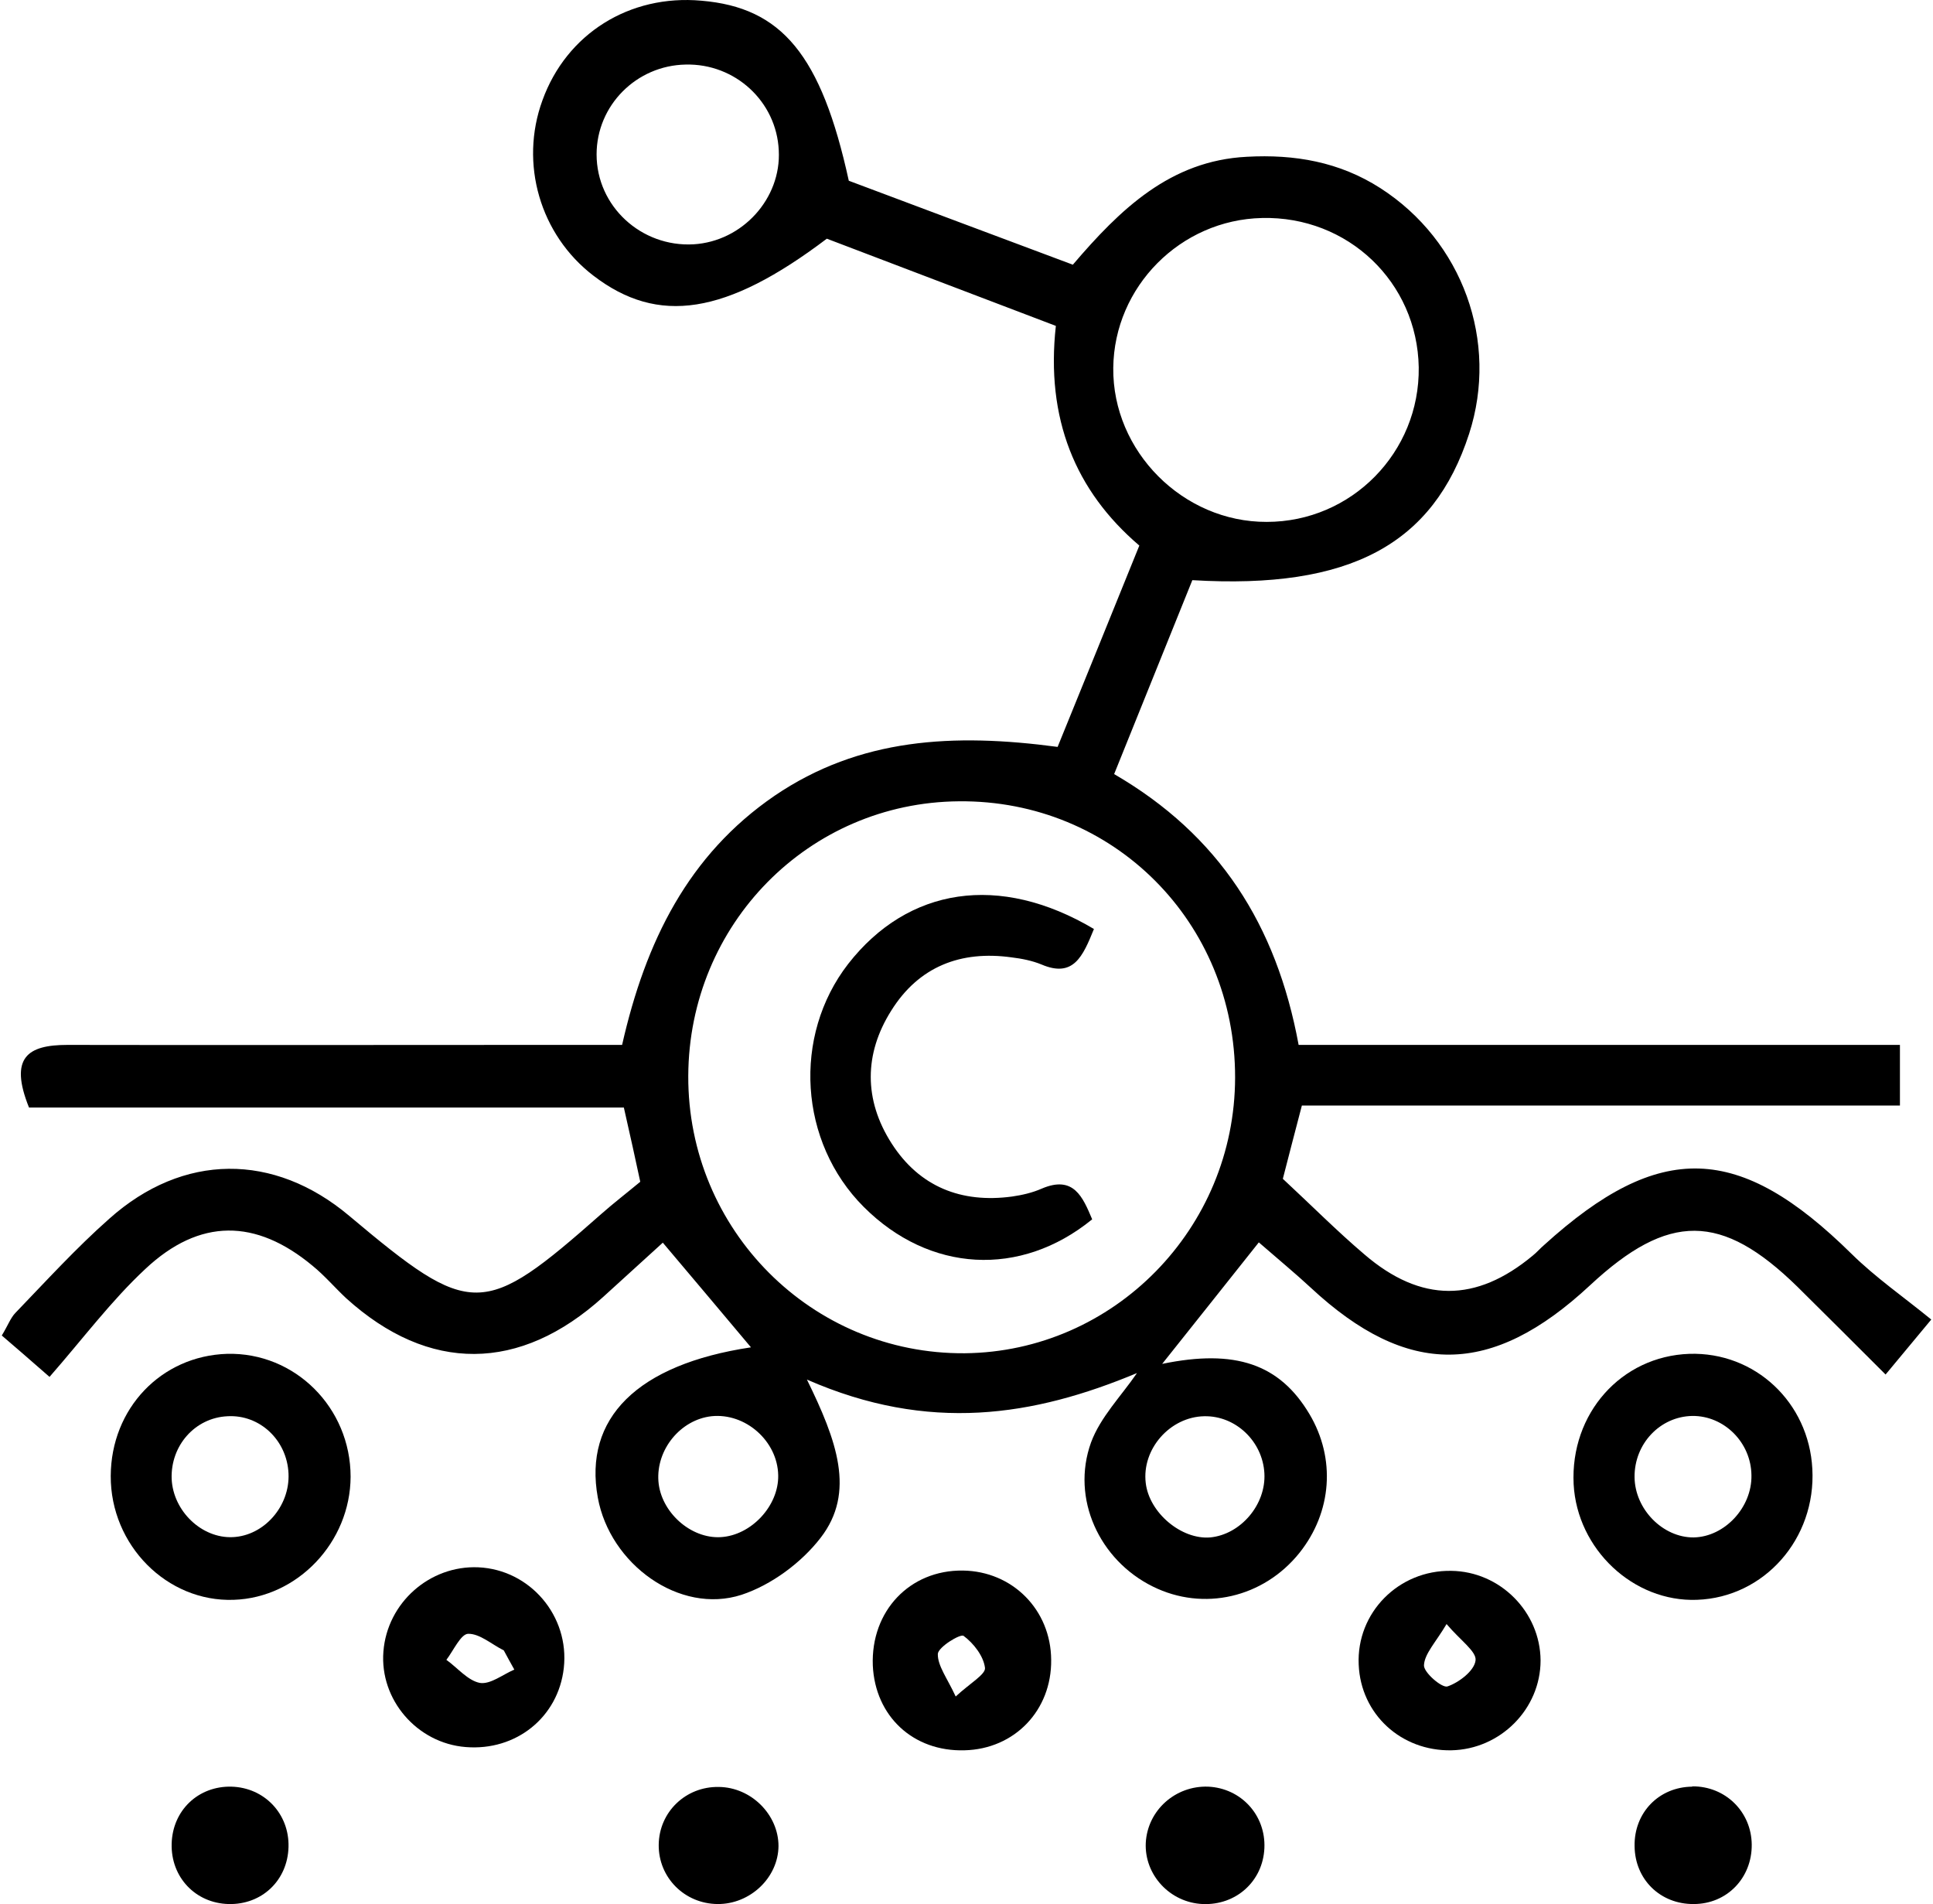
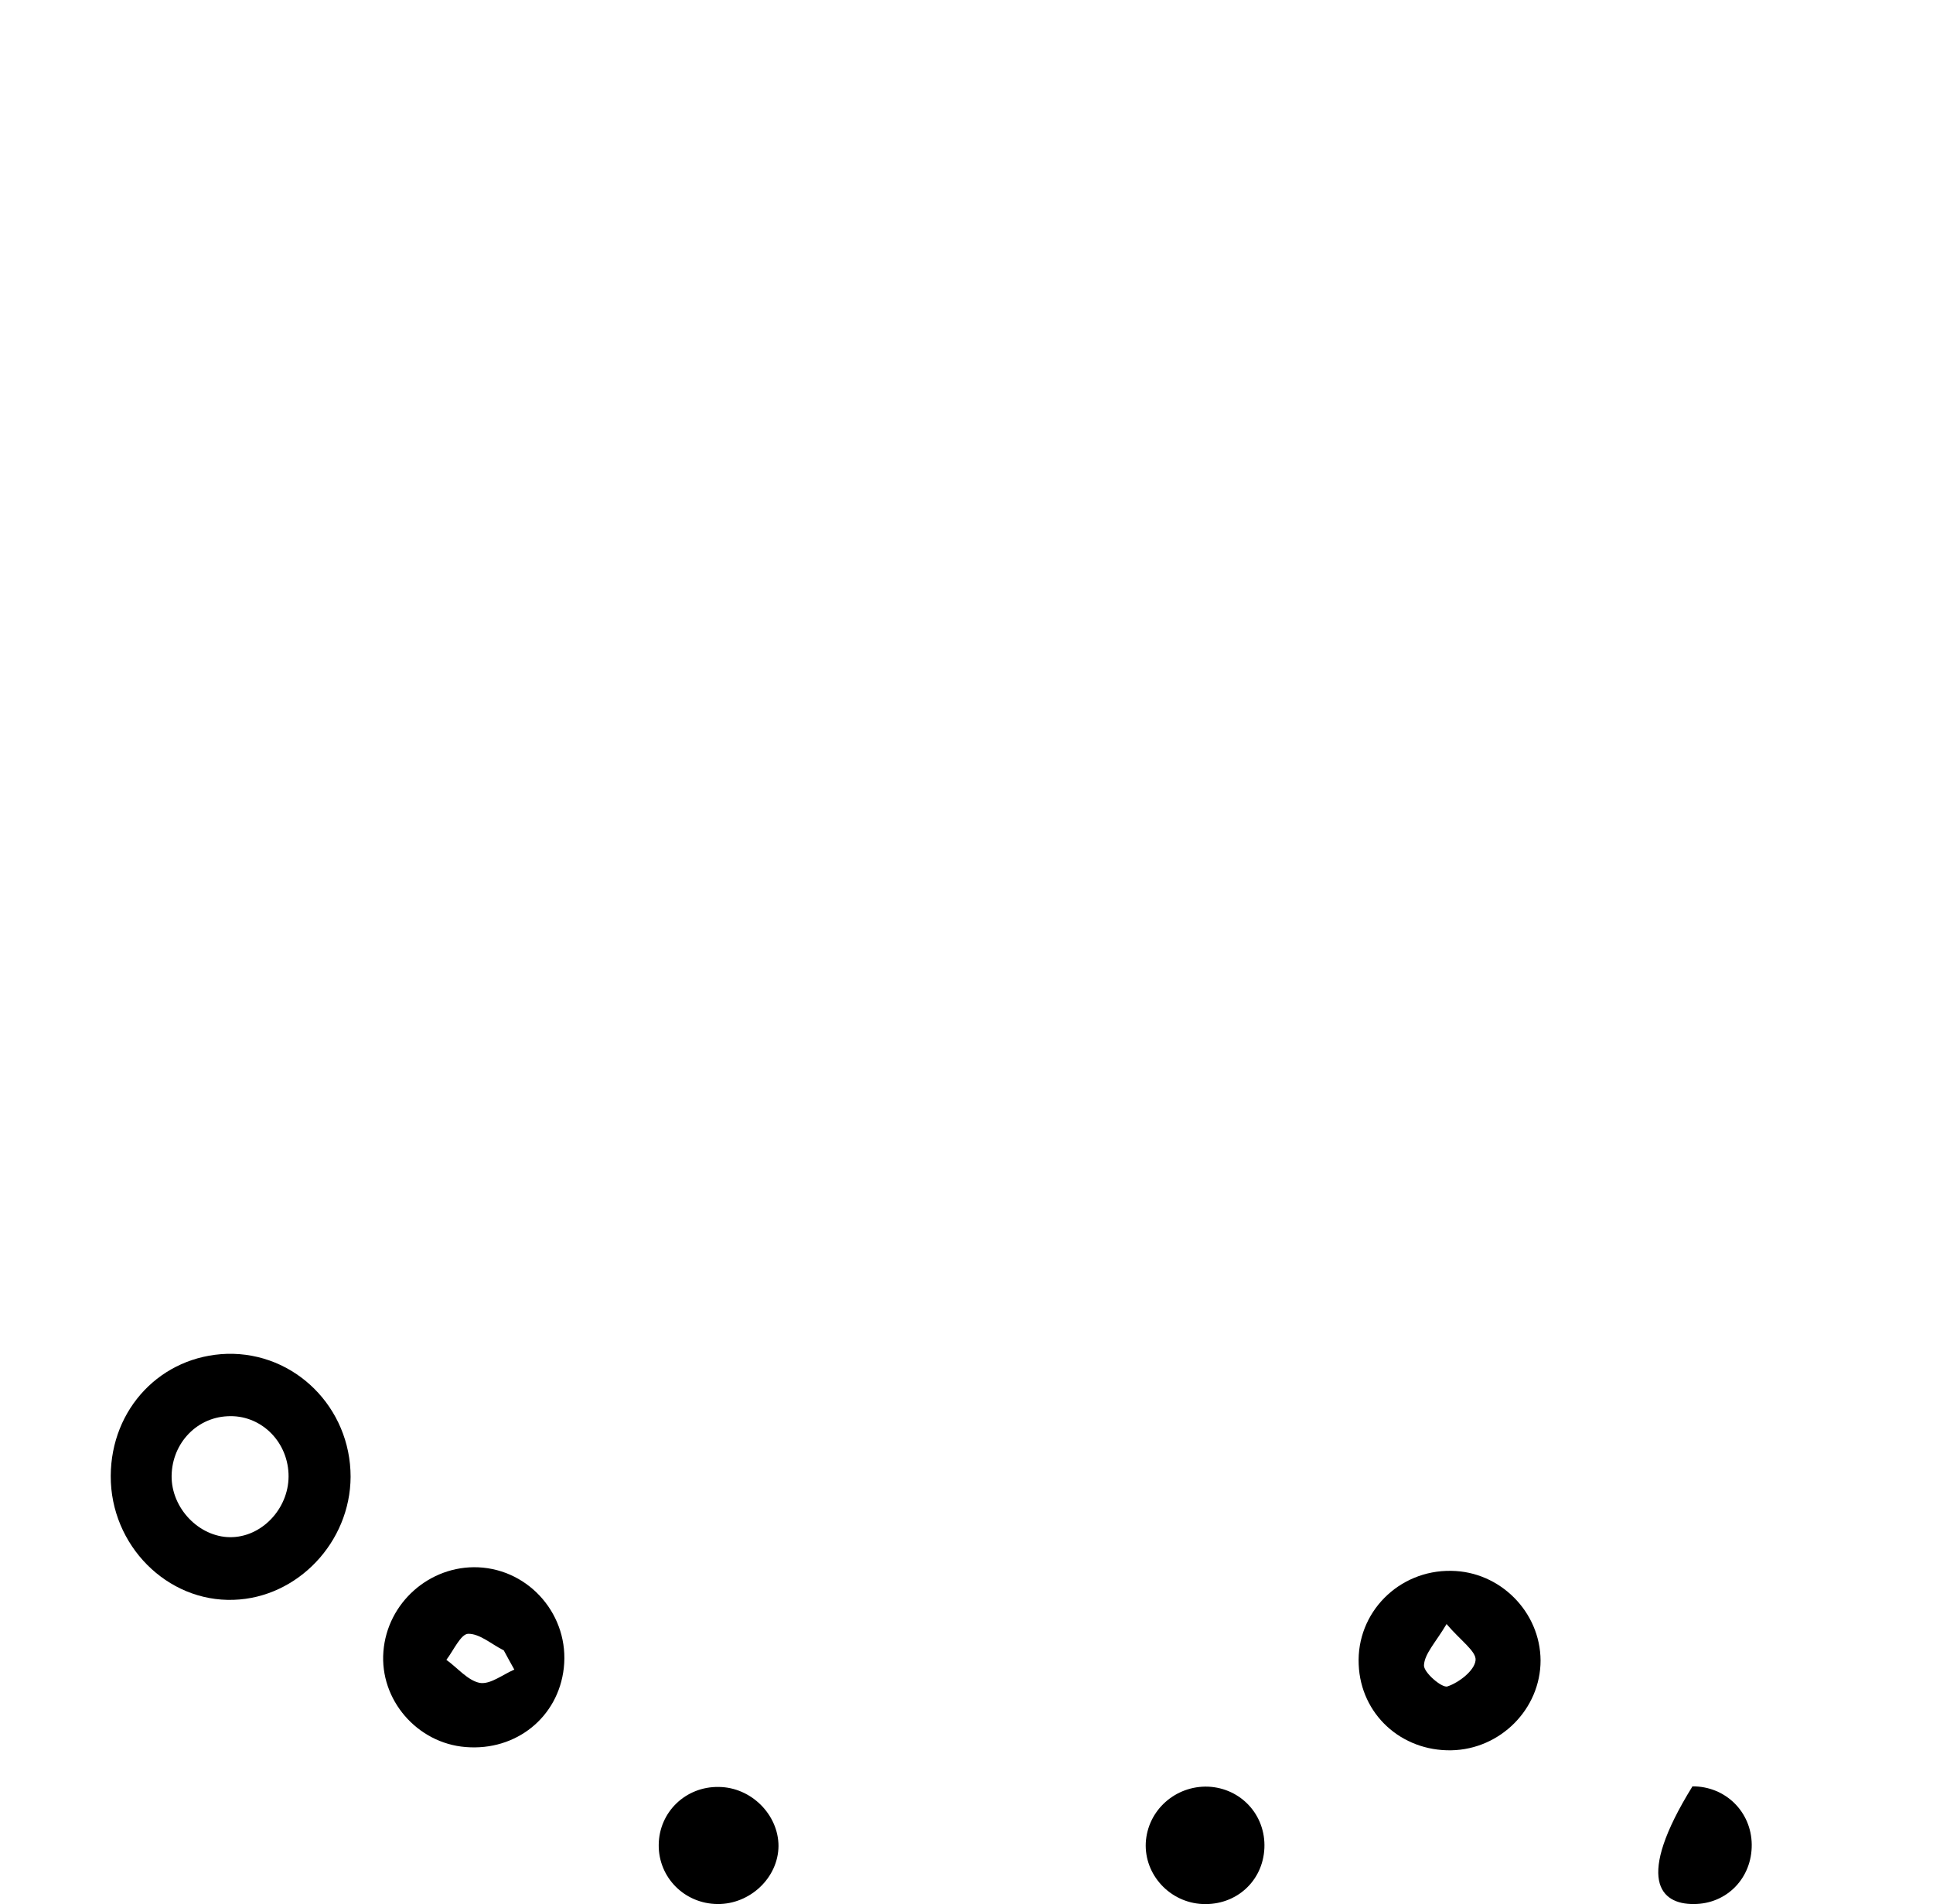
<svg xmlns="http://www.w3.org/2000/svg" width="66" height="65" viewBox="0 0 66 65" fill="none">
-   <path d="M63.221 42.805C59.381 39.02 56.671 38.919 52.721 42.502C52.59 42.613 52.471 42.754 52.331 42.865C50.401 44.47 48.52 44.48 46.59 42.825C45.651 42.028 44.781 41.15 43.801 40.241C43.991 39.495 44.191 38.738 44.451 37.739H64.871V35.67H44.34C43.581 31.562 41.621 28.504 38.041 26.425C38.991 24.074 39.871 21.894 40.711 19.805C46.111 20.128 48.941 18.573 50.161 14.809C51.181 11.66 49.941 8.229 47.131 6.422C45.731 5.524 44.201 5.262 42.571 5.352C39.961 5.484 38.251 7.139 36.631 9.036C33.981 8.047 31.431 7.088 28.981 6.17C28.041 1.871 26.691 0.256 23.951 0.024C21.491 -0.198 19.341 1.154 18.521 3.425C17.731 5.585 18.441 8.017 20.261 9.41C22.471 11.105 24.791 10.752 28.231 8.148C30.791 9.127 33.411 10.116 36.051 11.125C35.701 14.284 36.711 16.757 38.901 18.624C37.911 21.066 37.021 23.266 36.111 25.497C32.551 25.022 29.351 25.194 26.451 27.162C23.501 29.18 22.041 32.137 21.241 35.67H18.221C12.921 35.67 7.611 35.68 2.301 35.67C0.951 35.67 0.301 36.093 0.991 37.809H21.301C21.531 38.828 21.701 39.586 21.861 40.342C21.361 40.756 20.941 41.079 20.541 41.432C16.491 45.005 16.101 45.015 11.921 41.503C9.351 39.343 6.251 39.353 3.731 41.604C2.601 42.603 1.581 43.723 0.531 44.813C0.361 44.985 0.271 45.247 0.061 45.59C0.511 45.974 0.941 46.347 1.691 47.003C2.831 45.701 3.801 44.4 4.961 43.32C6.821 41.574 8.741 41.604 10.671 43.209C11.081 43.542 11.431 43.955 11.821 44.319C14.641 46.872 17.751 46.852 20.601 44.268C21.251 43.673 21.901 43.087 22.631 42.421C23.691 43.673 24.631 44.793 25.641 45.994C21.741 46.579 19.921 48.426 20.411 51.121C20.821 53.392 23.201 55.128 25.321 54.441C26.331 54.108 27.361 53.351 28.021 52.493C29.221 50.939 28.571 49.173 27.551 47.094C31.721 48.921 35.291 48.346 38.821 46.872C38.281 47.659 37.571 48.376 37.251 49.244C36.561 51.161 37.541 53.261 39.361 54.159C41.091 55.017 43.141 54.542 44.37 53.008C45.48 51.615 45.611 49.789 44.711 48.275C43.691 46.559 42.171 46.044 39.681 46.559C40.761 45.207 41.831 43.855 42.981 42.411C43.701 43.037 44.241 43.481 44.751 43.955C48.061 47.034 50.931 47.003 54.291 43.875C56.971 41.382 58.781 41.392 61.37 43.925C62.35 44.894 63.331 45.873 64.381 46.922C64.941 46.246 65.271 45.853 65.941 45.045C65.001 44.278 64.041 43.612 63.221 42.805ZM23.681 8.34C21.891 8.441 20.37 7.038 20.37 5.272C20.37 3.596 21.731 2.234 23.411 2.204C25.101 2.163 26.511 3.465 26.59 5.13C26.68 6.775 25.351 8.239 23.681 8.34ZM38.011 12.558C38.041 9.783 40.31 7.502 43.09 7.442C46.02 7.371 48.391 9.632 48.441 12.538C48.481 15.435 46.151 17.816 43.251 17.816C40.391 17.826 37.981 15.404 38.011 12.558ZM41.12 48.346C42.191 48.325 43.111 49.203 43.171 50.293C43.231 51.363 42.361 52.383 41.321 52.483C40.341 52.564 39.24 51.646 39.12 50.626C38.98 49.466 39.95 48.366 41.12 48.346ZM24.611 52.473C23.581 52.534 22.561 51.615 22.481 50.566C22.401 49.486 23.231 48.467 24.291 48.346C25.451 48.224 26.551 49.193 26.571 50.364C26.591 51.404 25.651 52.413 24.611 52.473ZM32.941 46.196C27.721 46.236 23.48 41.987 23.5 36.729C23.52 31.552 27.611 27.394 32.741 27.354C38.011 27.303 42.181 31.481 42.171 36.79C42.161 41.937 38.031 46.145 32.941 46.196Z" fill="black" />
  <path d="M7.751 46.216C5.501 46.287 3.791 48.083 3.781 50.384C3.771 52.746 5.701 54.694 7.981 54.613C10.161 54.542 11.961 52.645 11.971 50.414C11.971 48.053 10.071 46.156 7.751 46.216ZM7.951 52.473C6.891 52.524 5.911 51.585 5.861 50.485C5.821 49.345 6.661 48.396 7.771 48.346C8.871 48.285 9.801 49.163 9.851 50.303C9.901 51.414 9.021 52.423 7.951 52.473Z" fill="black" />
-   <path d="M57.681 46.216C55.351 46.297 53.611 48.255 53.73 50.667C53.85 52.887 55.77 54.694 57.941 54.613C60.24 54.532 62.011 52.524 61.88 50.142C61.761 47.871 59.921 46.145 57.681 46.216ZM57.831 52.483C56.781 52.493 55.821 51.525 55.81 50.425C55.8 49.284 56.681 48.356 57.781 48.336C58.87 48.325 59.791 49.244 59.801 50.364C59.821 51.464 58.881 52.463 57.831 52.483Z" fill="black" />
-   <path d="M32.871 53.614C31.061 53.593 29.731 54.996 29.801 56.853C29.881 58.589 31.181 59.8 32.931 59.75C34.641 59.709 35.911 58.387 35.891 56.662C35.881 54.956 34.571 53.634 32.871 53.614ZM32.631 57.913C32.341 57.287 32.011 56.863 32.021 56.46C32.031 56.228 32.791 55.763 32.901 55.844C33.241 56.096 33.581 56.53 33.631 56.934C33.661 57.156 33.121 57.459 32.631 57.913Z" fill="black" />
  <path d="M16.331 53.503C14.671 53.432 13.22 54.714 13.091 56.379C12.96 58.024 14.241 59.508 15.901 59.639C17.621 59.78 19.061 58.62 19.25 56.944C19.451 55.168 18.101 53.583 16.331 53.503ZM16.381 57.449C15.971 57.368 15.621 56.934 15.241 56.662C15.481 56.349 15.731 55.784 15.981 55.773C16.381 55.763 16.791 56.137 17.201 56.339C17.321 56.561 17.441 56.783 17.561 56.995C17.16 57.166 16.741 57.509 16.381 57.449Z" fill="black" />
  <path d="M49.551 53.624C47.751 53.593 46.311 55.057 46.391 56.823C46.461 58.519 47.841 59.78 49.551 59.75C51.231 59.719 52.601 58.337 52.601 56.682C52.591 55.027 51.221 53.644 49.551 53.624ZM49.421 57.57C49.231 57.63 48.6 57.086 48.62 56.843C48.641 56.45 49.021 56.066 49.391 55.44C49.871 56.006 50.421 56.379 50.381 56.682C50.341 57.035 49.811 57.439 49.421 57.57Z" fill="black" />
  <path d="M41.251 60.991C40.131 60.951 39.181 61.799 39.121 62.909C39.071 63.999 39.941 64.947 41.061 64.998C42.201 65.048 43.121 64.221 43.171 63.09C43.221 61.96 42.371 61.042 41.251 60.991Z" fill="black" />
  <path d="M24.541 61.001C23.411 60.981 22.501 61.859 22.491 62.979C22.481 64.09 23.37 64.988 24.5 64.998C25.61 65.008 26.571 64.1 26.581 63.02C26.581 61.95 25.651 61.011 24.541 61.001Z" fill="black" />
-   <path d="M57.781 60.991C56.641 61.001 55.791 61.879 55.811 63.02C55.821 64.16 56.691 65.008 57.831 64.998C58.961 64.998 59.821 64.11 59.811 62.969C59.801 61.849 58.911 60.971 57.781 60.981V60.991Z" fill="black" />
-   <path d="M7.911 60.991C6.771 60.961 5.891 61.799 5.861 62.939C5.831 64.079 6.671 64.968 7.801 64.998C8.941 65.028 9.821 64.19 9.851 63.05C9.881 61.92 9.031 61.022 7.901 60.991H7.911Z" fill="black" />
-   <path d="M34.541 32.682C34.881 32.723 35.241 32.793 35.561 32.925C36.651 33.389 36.971 32.652 37.351 31.713C34.121 29.796 31.001 30.291 28.961 32.904C27.051 35.367 27.281 38.99 29.491 41.2C31.731 43.441 34.841 43.622 37.291 41.624C36.971 40.867 36.661 40.11 35.571 40.575C35.251 40.716 34.901 40.797 34.551 40.847C32.821 41.079 31.391 40.514 30.441 39.03C29.491 37.547 29.501 35.972 30.431 34.499C31.371 32.995 32.801 32.44 34.541 32.682Z" fill="black" />
+   <path d="M57.781 60.991C55.821 64.16 56.691 65.008 57.831 64.998C58.961 64.998 59.821 64.11 59.811 62.969C59.801 61.849 58.911 60.971 57.781 60.981V60.991Z" fill="black" />
</svg>